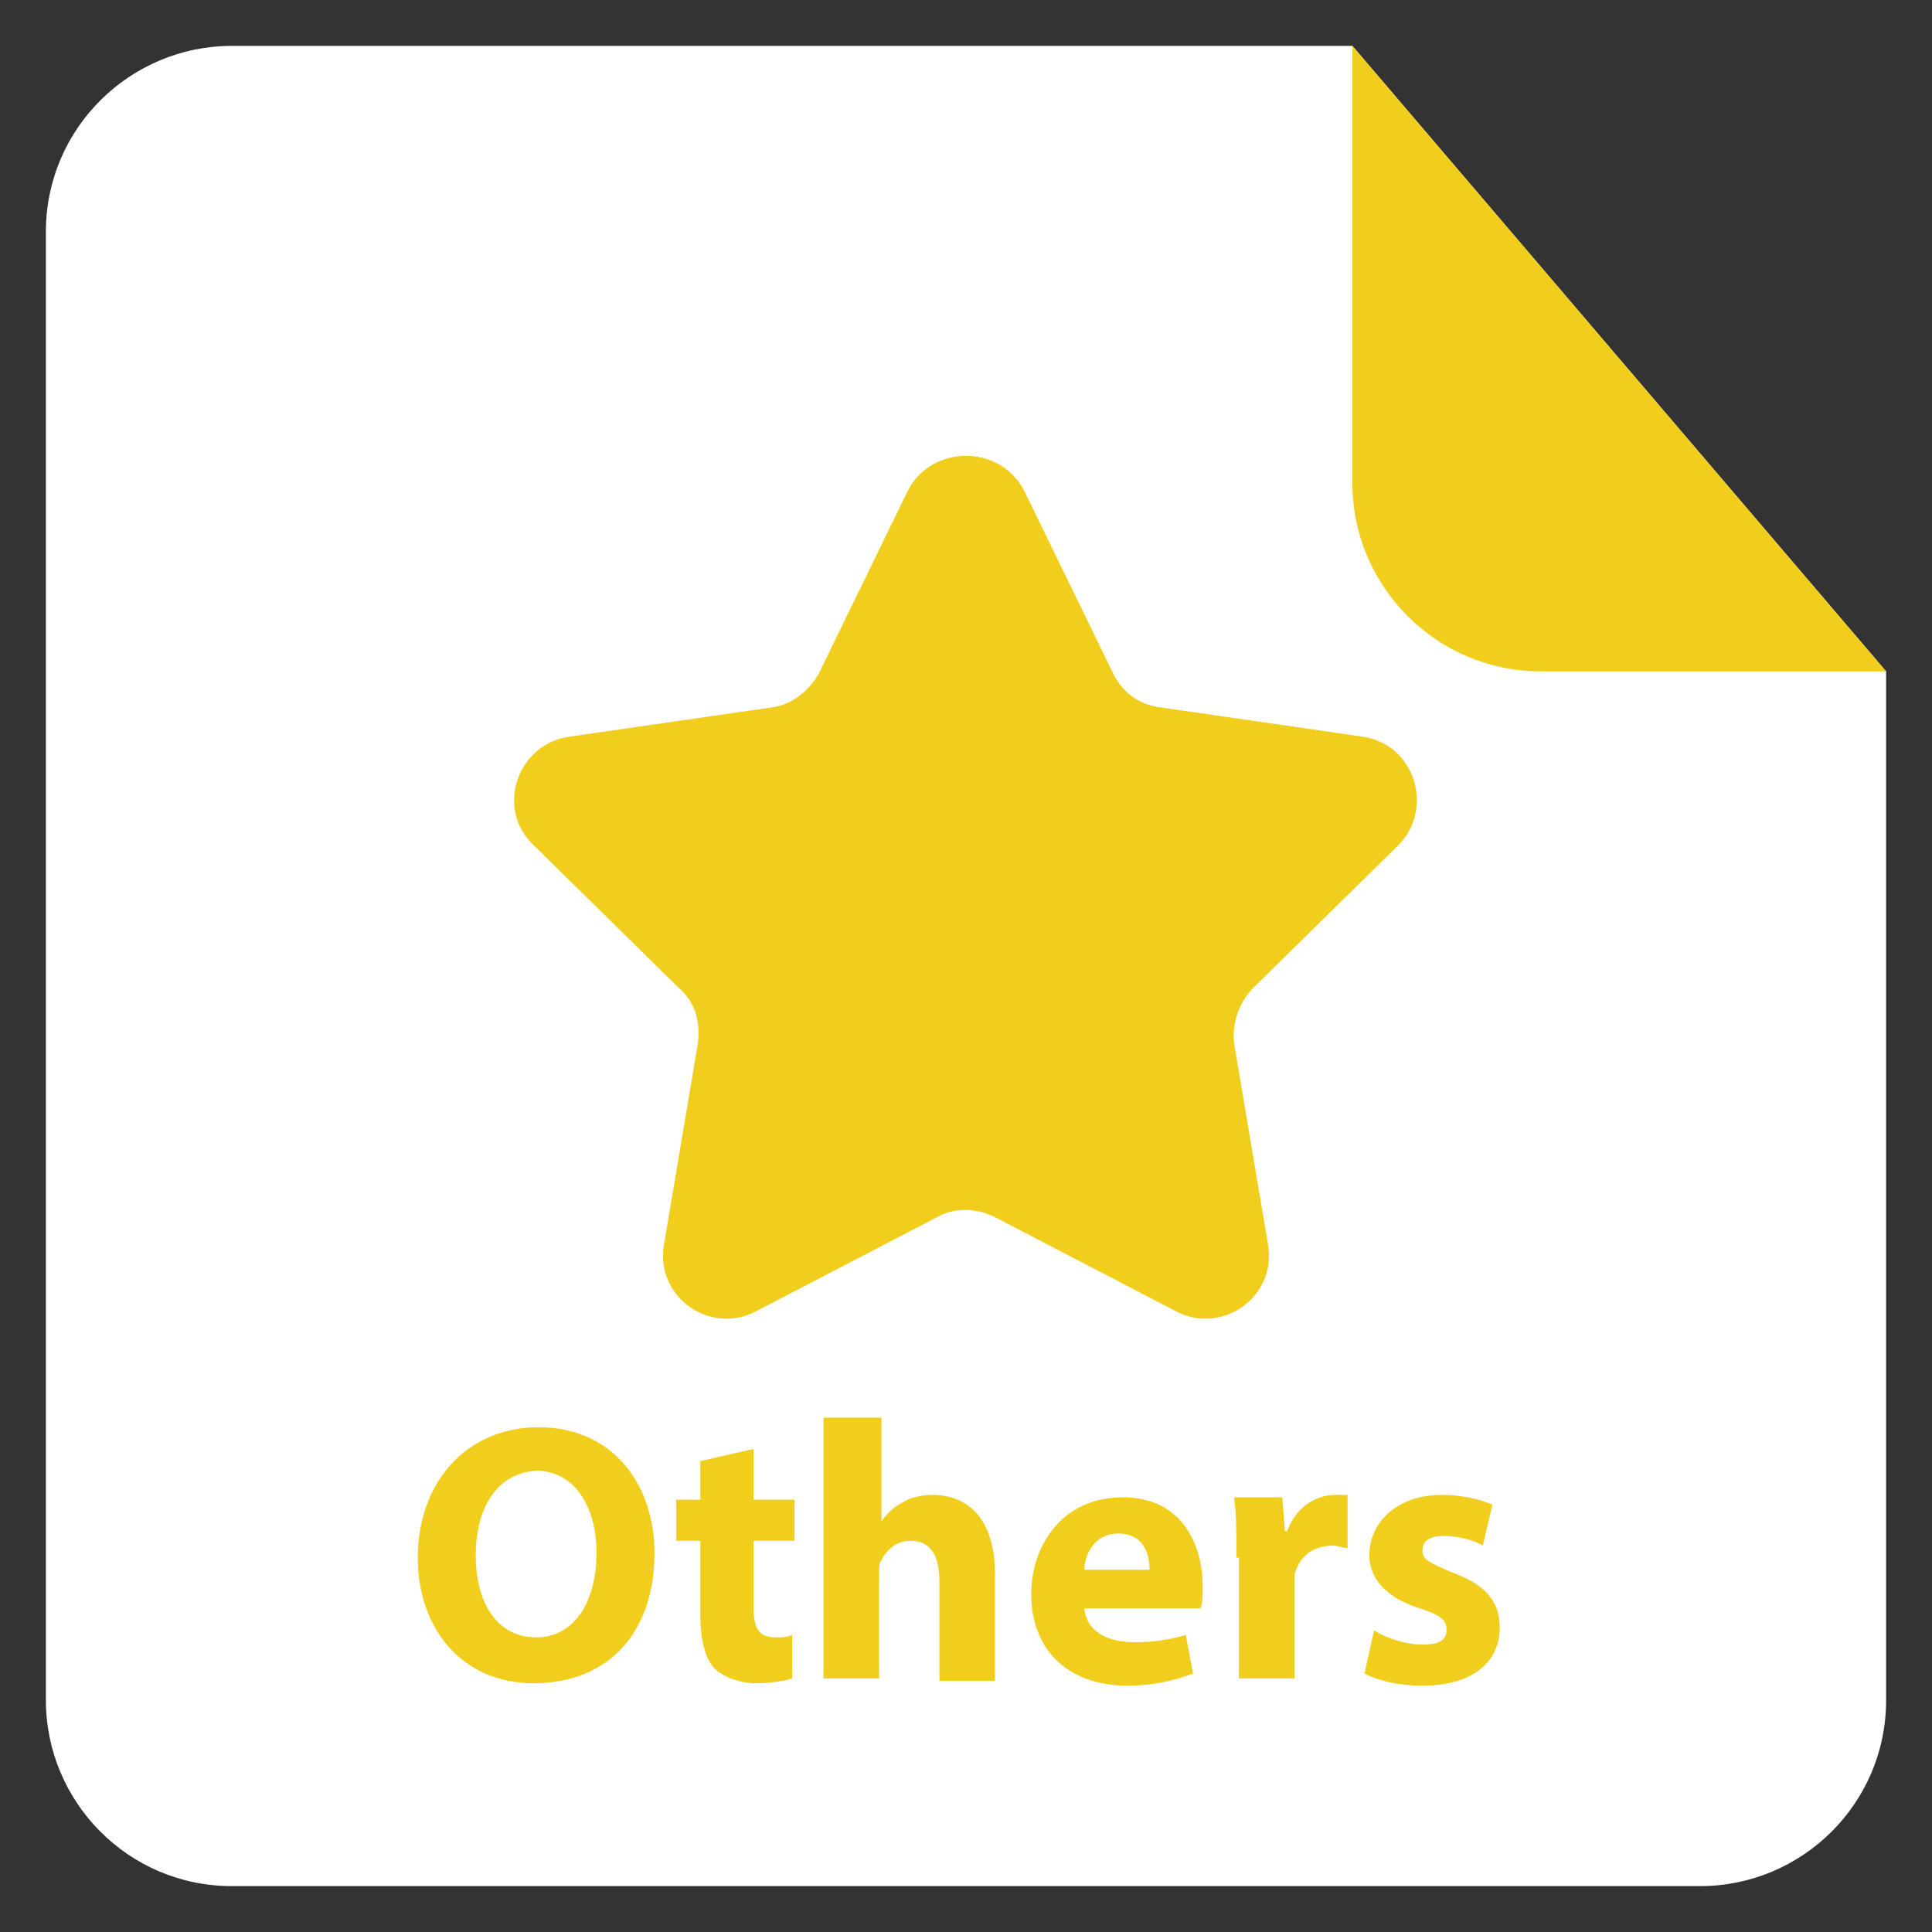
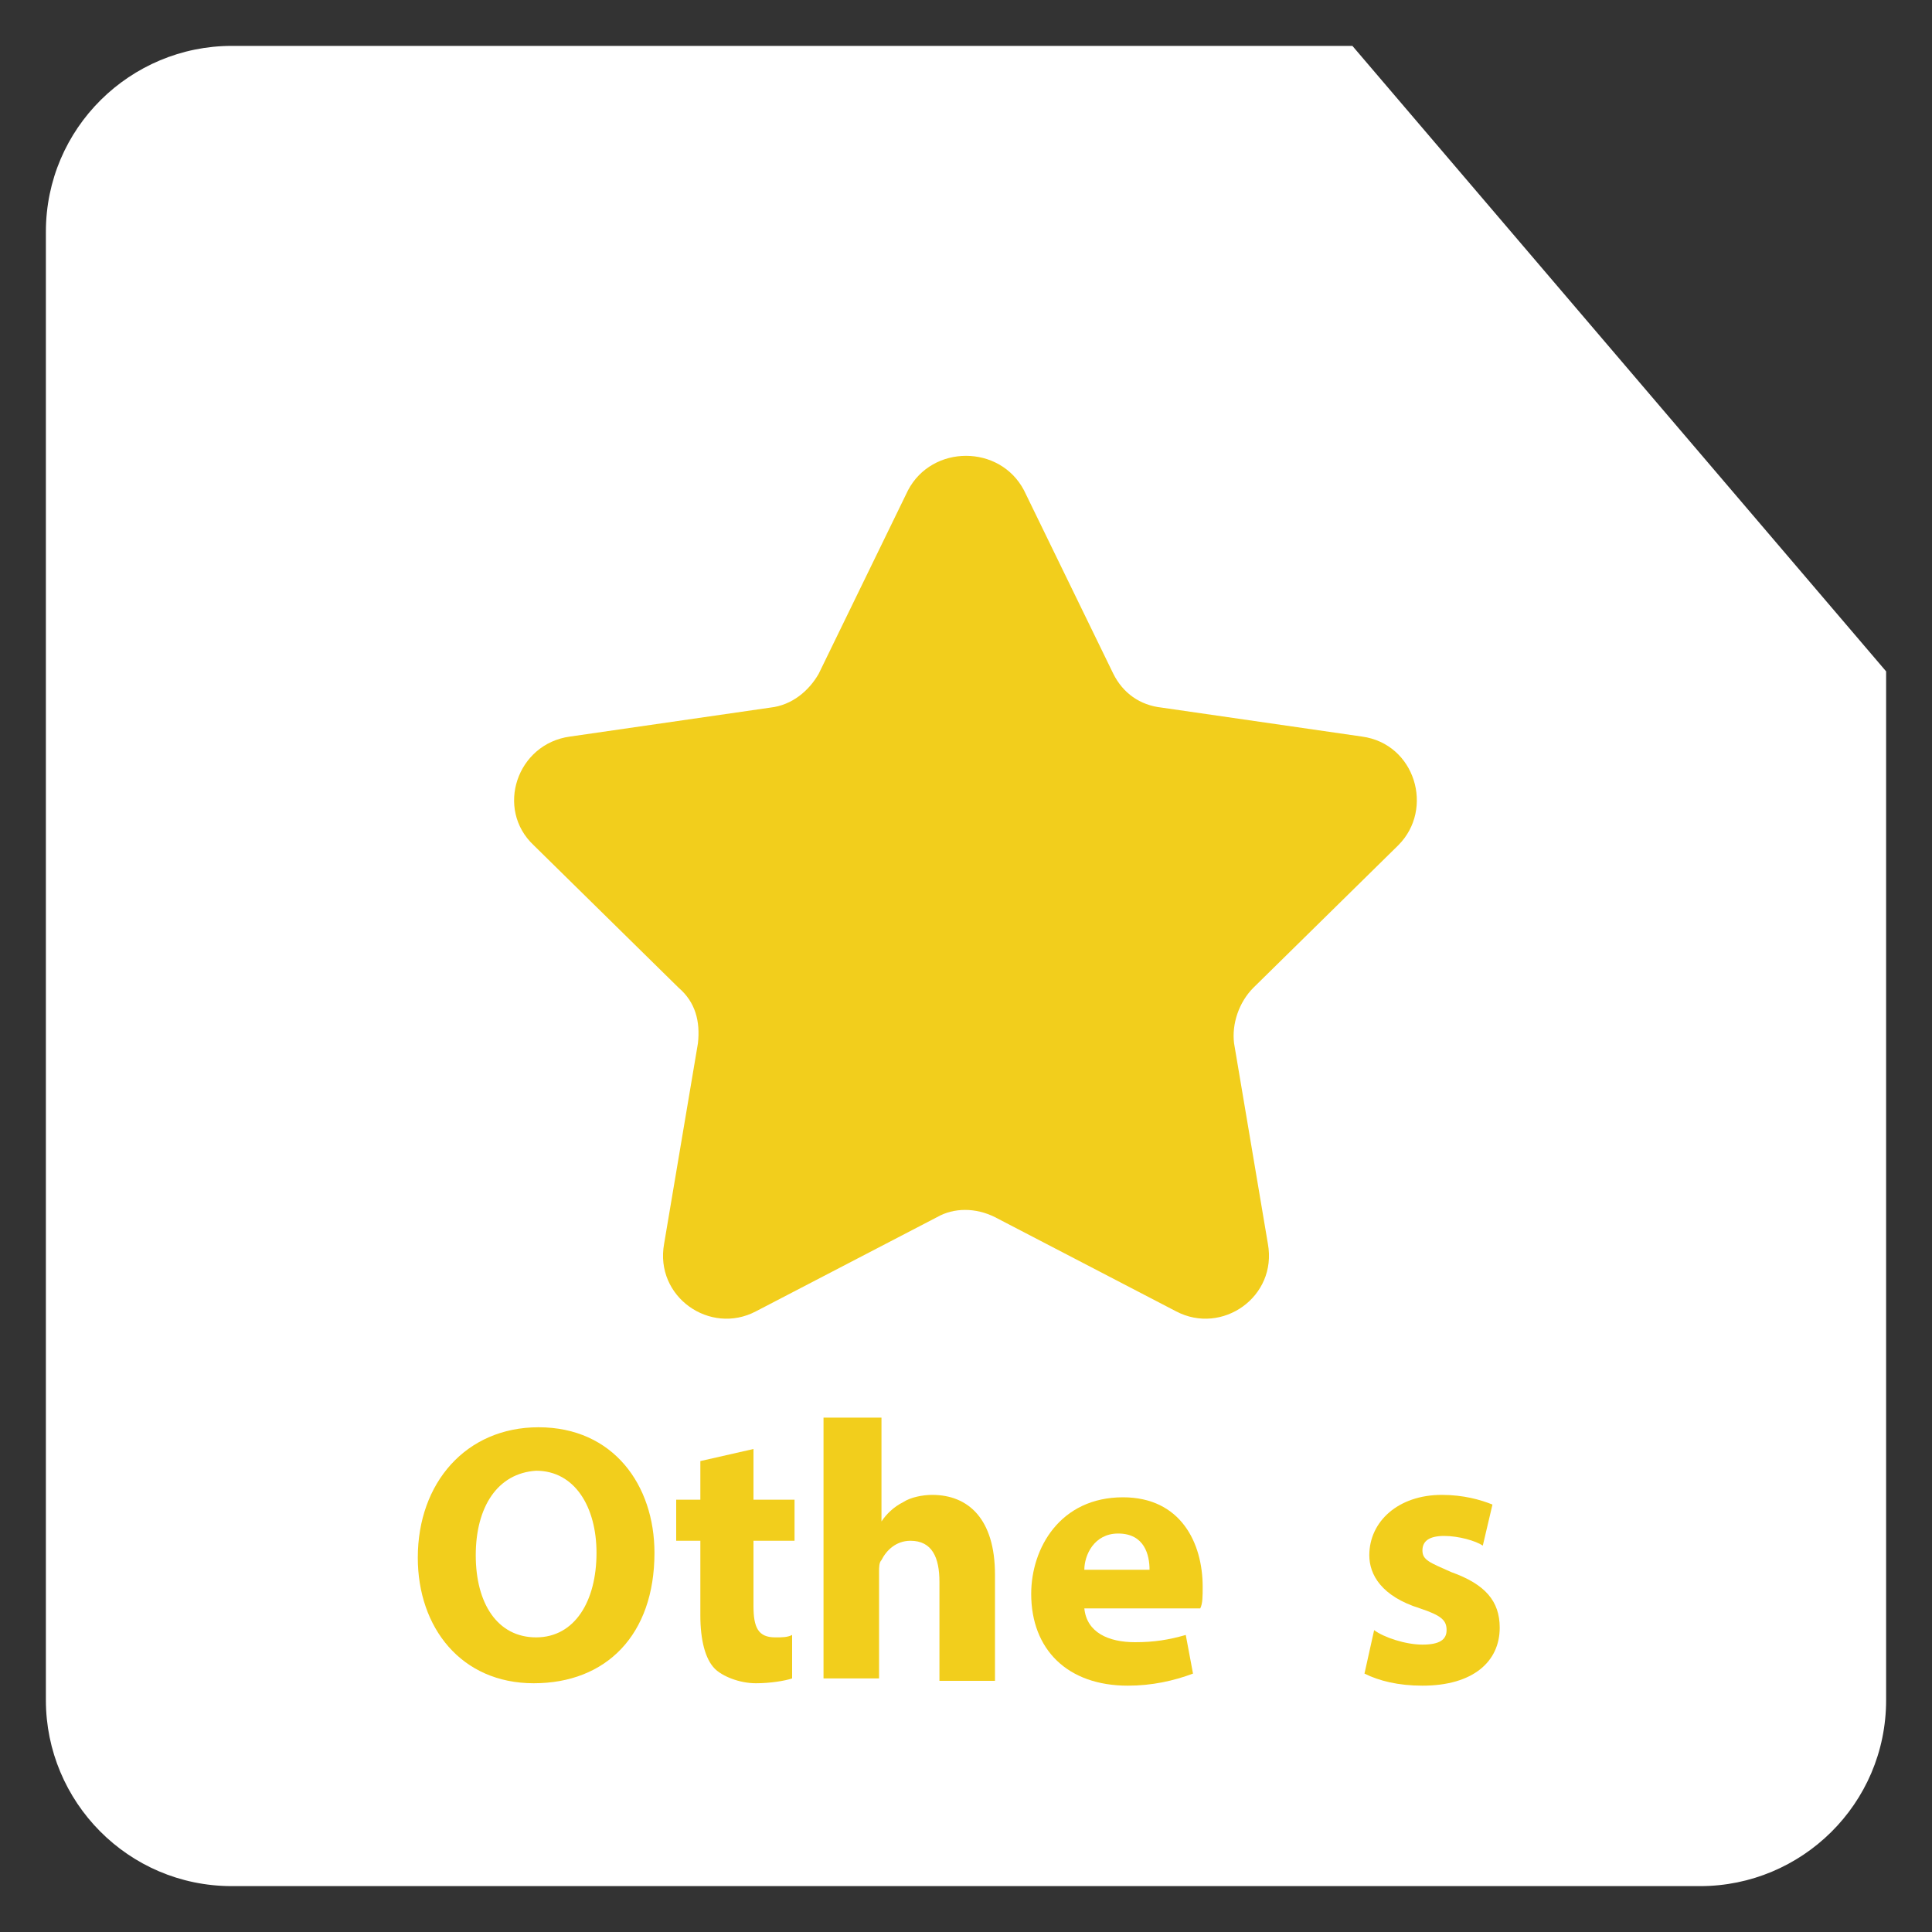
<svg xmlns="http://www.w3.org/2000/svg" version="1.1" id="レイヤー_1" x="0px" y="0px" viewBox="0 0 80 80" style="enable-background:new 0 0 80 80;" xml:space="preserve">
  <rect x="0" y="0" width="80" height="80" fill="#333333" stroke="none" />
  <style type="text/css">
	.st0{fill:#FFFFFF;}
	.st1{fill:#F2CE1C;}
</style>
  <g>
    <g>
      <path class="st0" d="M78.1,27.8v42.6c0,4.3-3.5,7.7-7.7,7.7H9.6c-4.3,0-7.7-3.5-7.7-7.7V9.6c0-4.3,3.5-7.7,7.7-7.7H56" />
-       <path class="st1" d="M78.1,27.8H63.8c-4.3,0-7.8-3.5-7.8-7.8V1.9L78.1,27.8z" />
      <g>
        <path class="st1" d="M27.1,64.3c0,3.4-2,5.4-5,5.4c-3,0-4.8-2.3-4.8-5.2c0-3.1,2-5.4,5-5.4C25.4,59.1,27.1,61.5,27.1,64.3z      M19.7,64.4c0,2,0.9,3.4,2.5,3.4c1.6,0,2.5-1.5,2.5-3.5c0-1.9-0.9-3.4-2.5-3.4C20.6,61,19.7,62.4,19.7,64.4z" />
        <path class="st1" d="M31.2,60v2.1h1.7v1.7h-1.7v2.7c0,0.9,0.2,1.3,0.9,1.3c0.3,0,0.5,0,0.7-0.1l0,1.8c-0.3,0.1-0.9,0.2-1.5,0.2     c-0.7,0-1.4-0.3-1.7-0.6c-0.4-0.4-0.6-1.2-0.6-2.2v-3.1h-1v-1.7h1v-1.6L31.2,60z" />
        <path class="st1" d="M34.2,58.7h2.3V63h0c0.2-0.3,0.5-0.6,0.9-0.8c0.3-0.2,0.8-0.3,1.2-0.3c1.5,0,2.6,1,2.6,3.3v4.4h-2.3v-4.1     c0-1-0.3-1.7-1.2-1.7c-0.6,0-1,0.4-1.2,0.8c-0.1,0.1-0.1,0.3-0.1,0.5v4.4h-2.3V58.7z" />
        <path class="st1" d="M44.9,66.6c0.1,1,1,1.4,2.1,1.4c0.8,0,1.4-0.1,2.1-0.3l0.3,1.6c-0.8,0.3-1.7,0.5-2.7,0.5c-2.5,0-4-1.5-4-3.8     c0-1.9,1.2-4,3.8-4c2.4,0,3.3,1.9,3.3,3.7c0,0.4,0,0.7-0.1,0.9H44.9z M47.6,65c0-0.6-0.2-1.5-1.3-1.5c-1,0-1.4,0.9-1.4,1.5H47.6z     " />
-         <path class="st1" d="M51.2,64.5c0-1.1,0-1.8-0.1-2.5h2l0.1,1.4h0.1c0.4-1.1,1.3-1.5,2-1.5c0.2,0,0.3,0,0.5,0v2.2     c-0.2,0-0.4-0.1-0.6-0.1c-0.9,0-1.4,0.5-1.6,1.2c0,0.1,0,0.3,0,0.5v3.8h-2.3V64.5z" />
        <path class="st1" d="M56.9,67.5c0.4,0.3,1.3,0.6,2,0.6c0.7,0,1-0.2,1-0.6c0-0.4-0.2-0.6-1.1-0.9c-1.6-0.5-2.1-1.4-2.1-2.2     c0-1.4,1.2-2.5,3-2.5c0.9,0,1.6,0.2,2.1,0.4L61.4,64c-0.3-0.2-1-0.4-1.6-0.4c-0.6,0-0.9,0.2-0.9,0.6c0,0.4,0.3,0.5,1.2,0.9     c1.4,0.5,2,1.2,2,2.3c0,1.4-1.1,2.4-3.2,2.4c-1,0-1.8-0.2-2.4-0.5L56.9,67.5z" />
      </g>
    </g>
    <path class="st1" d="M42.4,20.3l3.7,7.6c0.4,0.8,1.1,1.3,2,1.4l8.3,1.2c2.2,0.3,3,3,1.5,4.5l-6,5.9c-0.6,0.6-0.9,1.5-0.8,2.3   l1.4,8.3c0.4,2.2-1.9,3.8-3.8,2.8l-7.5-3.9c-0.8-0.4-1.7-0.4-2.4,0l-7.5,3.9c-1.9,1-4.2-0.6-3.8-2.8l1.4-8.3   c0.1-0.9-0.1-1.7-0.8-2.3l-6-5.9c-1.6-1.5-0.7-4.2,1.5-4.5l8.3-1.2c0.9-0.1,1.6-0.7,2-1.4l3.7-7.6C38.6,18.4,41.4,18.4,42.4,20.3z" />
  </g>
</svg>